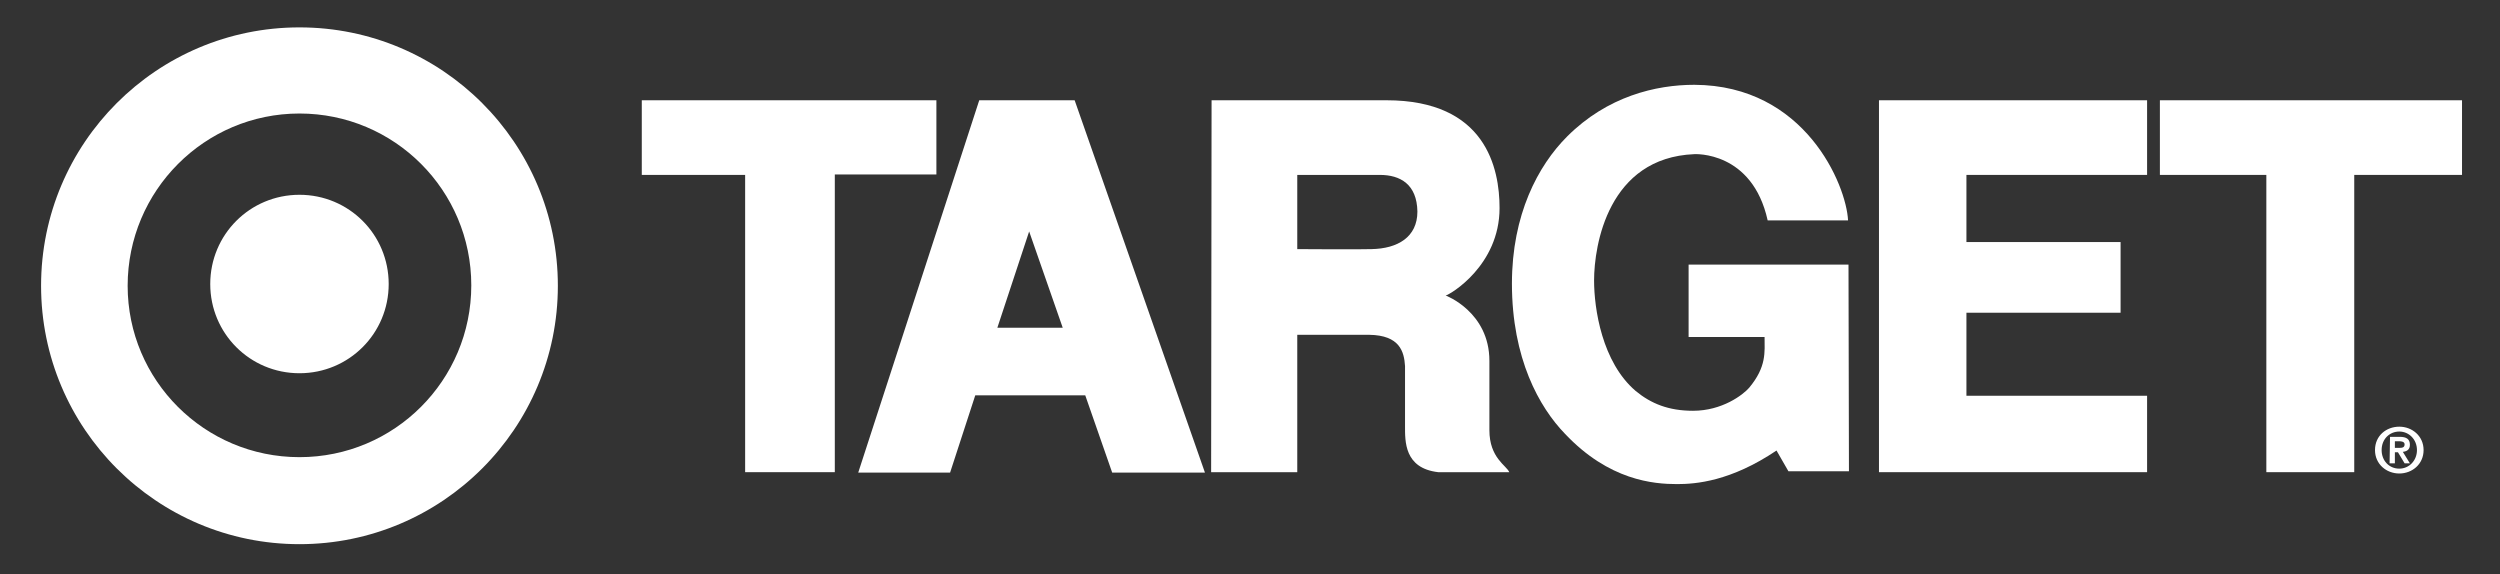
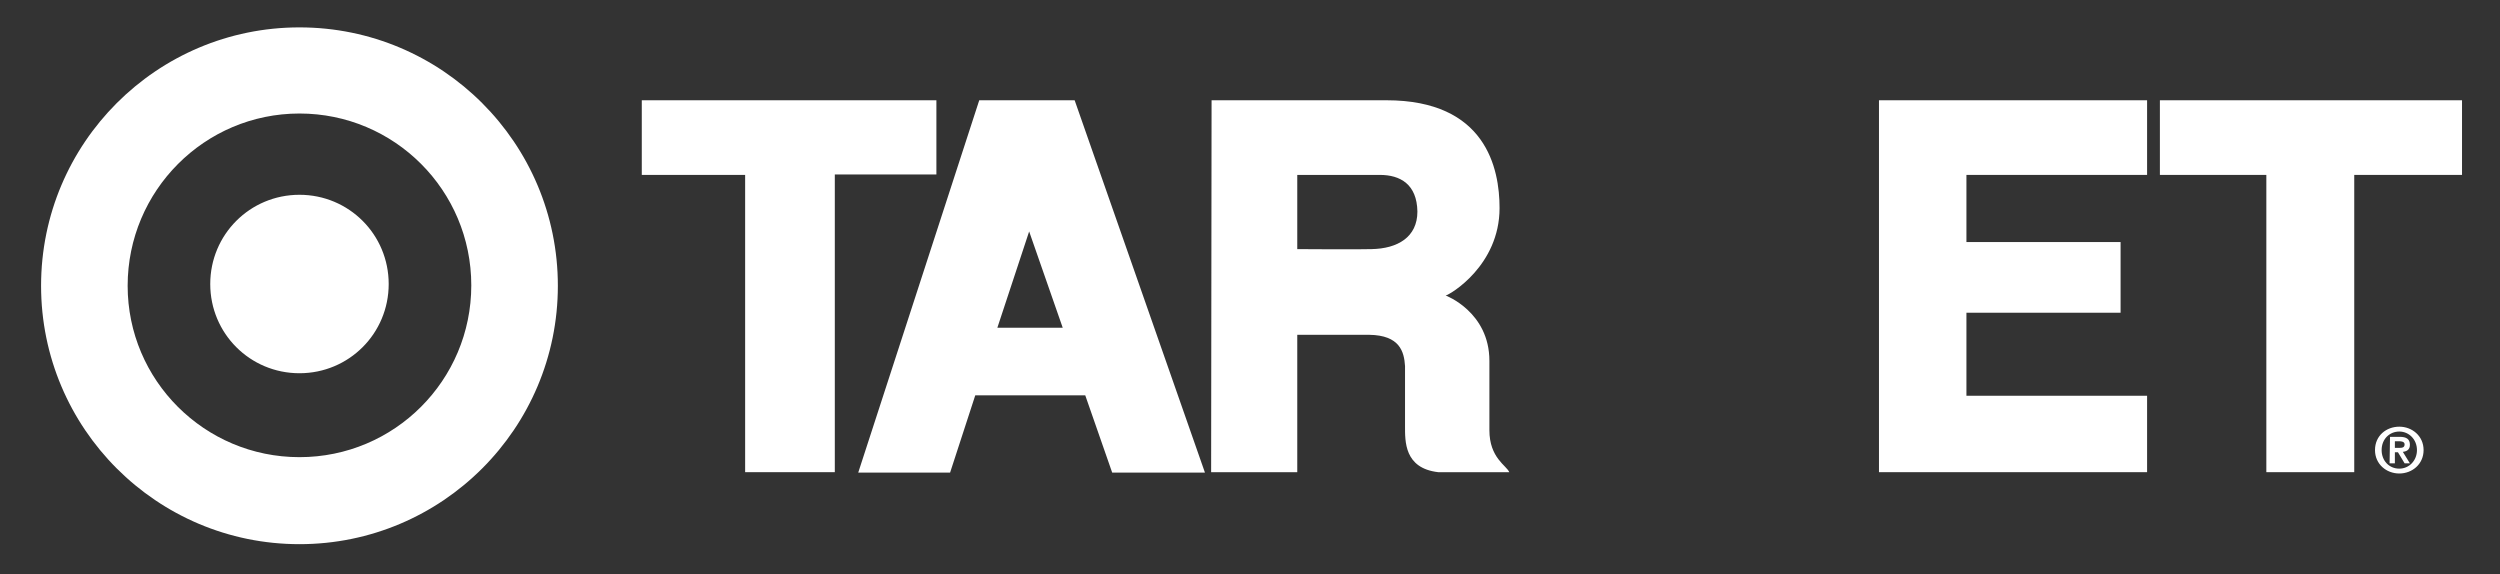
<svg xmlns="http://www.w3.org/2000/svg" xml:space="preserve" style="enable-background:new 0 0 566 130;" viewBox="0 0 566 130" y="0px" x="0px" id="Layer_1" version="1.1">
  <rect x="0" y="0" width="566" height="130" fill="#333333" stroke="none" />
  <style type="text/css">
	.st0{fill:#FFFFFF;}
</style>
  <g>
    <path d="M67.8,84.5c11.2,0,20.2-9,20.2-20.2s-9-20.2-20.2-20.2s-20.2,9-20.2,20.2S56.6,84.5,67.8,84.5L67.8,84.5z    M67.8,103.5c21.5,0,38.9-17.4,38.9-38.9c0-21.5-17.4-38.9-38.9-38.9S28.9,43.2,28.9,64.7C28.9,86.1,46.3,103.5,67.8,103.5   L67.8,103.5z M9.3,64.7c0-32.3,26.2-58.5,58.5-58.5s58.5,26.2,58.5,58.5c0,32.3-26.2,58.5-58.5,58.5S9.3,97,9.3,64.7L9.3,64.7z" class="st0" />
    <polygon points="145.3,22.7 212,22.7 212,39.5 189,39.5 189,106.9 168.7,106.9 168.7,39.6 145.3,39.6" class="st0" />
    <path d="M312.4,39.6h-18.7v16.8c0,0,14.6,0.1,16.8,0c5.9-0.1,10.4-2.7,10.4-8.5C320.8,41.7,317,39.6,312.4,39.6   L312.4,39.6z M274.3,22.7c0,0,15.3,0,39.6,0c22.5,0,25.6,15.4,25.6,24.4c0,13-11.2,19.6-12.2,19.8c0,0,9.9,3.7,9.9,14.8v15.7   c0,6.3,3.9,8,4.5,9.5h-16.1c-7.7-0.9-7.5-7-7.5-10.5V82.9c-0.2-3.3-1.2-7-8.1-7.1h-16.3v31.1h-19.5L274.3,22.7L274.3,22.7z" class="st0" />
    <polygon points="425.4,22.7 425.4,106.9 486.1,106.9 486.1,89.6 445.2,89.6 445.2,70.8 480.1,70.8 480.1,54.8    445.2,54.8 445.2,39.6 486.1,39.6 486.1,22.7" class="st0" />
    <polygon points="489,39.6 513.1,39.6 513.1,106.9 533,106.9 533,39.6 557.4,39.6 557.4,22.7 489,22.7" class="st0" />
    <path d="M233,52.4l-7.2,21.8h14.8L233,52.4L233,52.4z M221.7,22.7h21.6l29.5,84.3h-21l-6.1-17.5h-24.9l-5.7,17.5h-20.8   L221.7,22.7L221.7,22.7z" class="st0" />
-     <path d="M418.5,59.9h-36.2v16.4h17.2c0,3.4,0.5,6.7-3.5,11.5c-1.4,1.6-6.1,5.2-12.7,5.2c-5.5,0-9.5-1.6-13-4.5   c-7.6-6.5-9.4-18.6-9.4-25c0-8,3.2-27.8,22.7-28.6c0,0,13.1-0.8,16.6,15h18.2c-0.4-8-9.7-30.6-34.8-30.7c-8.7,0-19.7,2.6-28.8,11.7   c-6.6,6.6-12.5,17.7-12.5,33.3c0,17,6.2,28,12,34c10,10.6,20.1,11.4,25.4,11.4c4.2,0,12.1-0.6,22.5-7.6l2.7,4.7h13.7L418.5,59.9   L418.5,59.9z" class="st0" />
    <path d="M542.2,101.4h1c0.7,0,1.2-0.1,1.2-0.8c0-0.6-0.7-0.7-1.2-0.7h-1L542.2,101.4L542.2,101.4z M541.1,98.9h2.2   c1.5,0,2.3,0.5,2.3,1.8c0,1.1-0.7,1.5-1.6,1.6l1.6,2.6h-1.2l-1.5-2.5h-0.7v2.5h-1.2L541.1,98.9L541.1,98.9z M543.2,106.1   c2.2,0,4-1.8,4-4.2c0-2.4-1.8-4.2-4-4.2c-2.2,0-4,1.7-4,4.2C539.2,104.3,540.9,106.1,543.2,106.1L543.2,106.1z M543.2,96.6   c2.9,0,5.5,2.1,5.5,5.3c0,3.2-2.6,5.3-5.5,5.3s-5.5-2.1-5.5-5.3C537.7,98.6,540.3,96.6,543.2,96.6L543.2,96.6z" class="st0" />
  </g>
</svg>